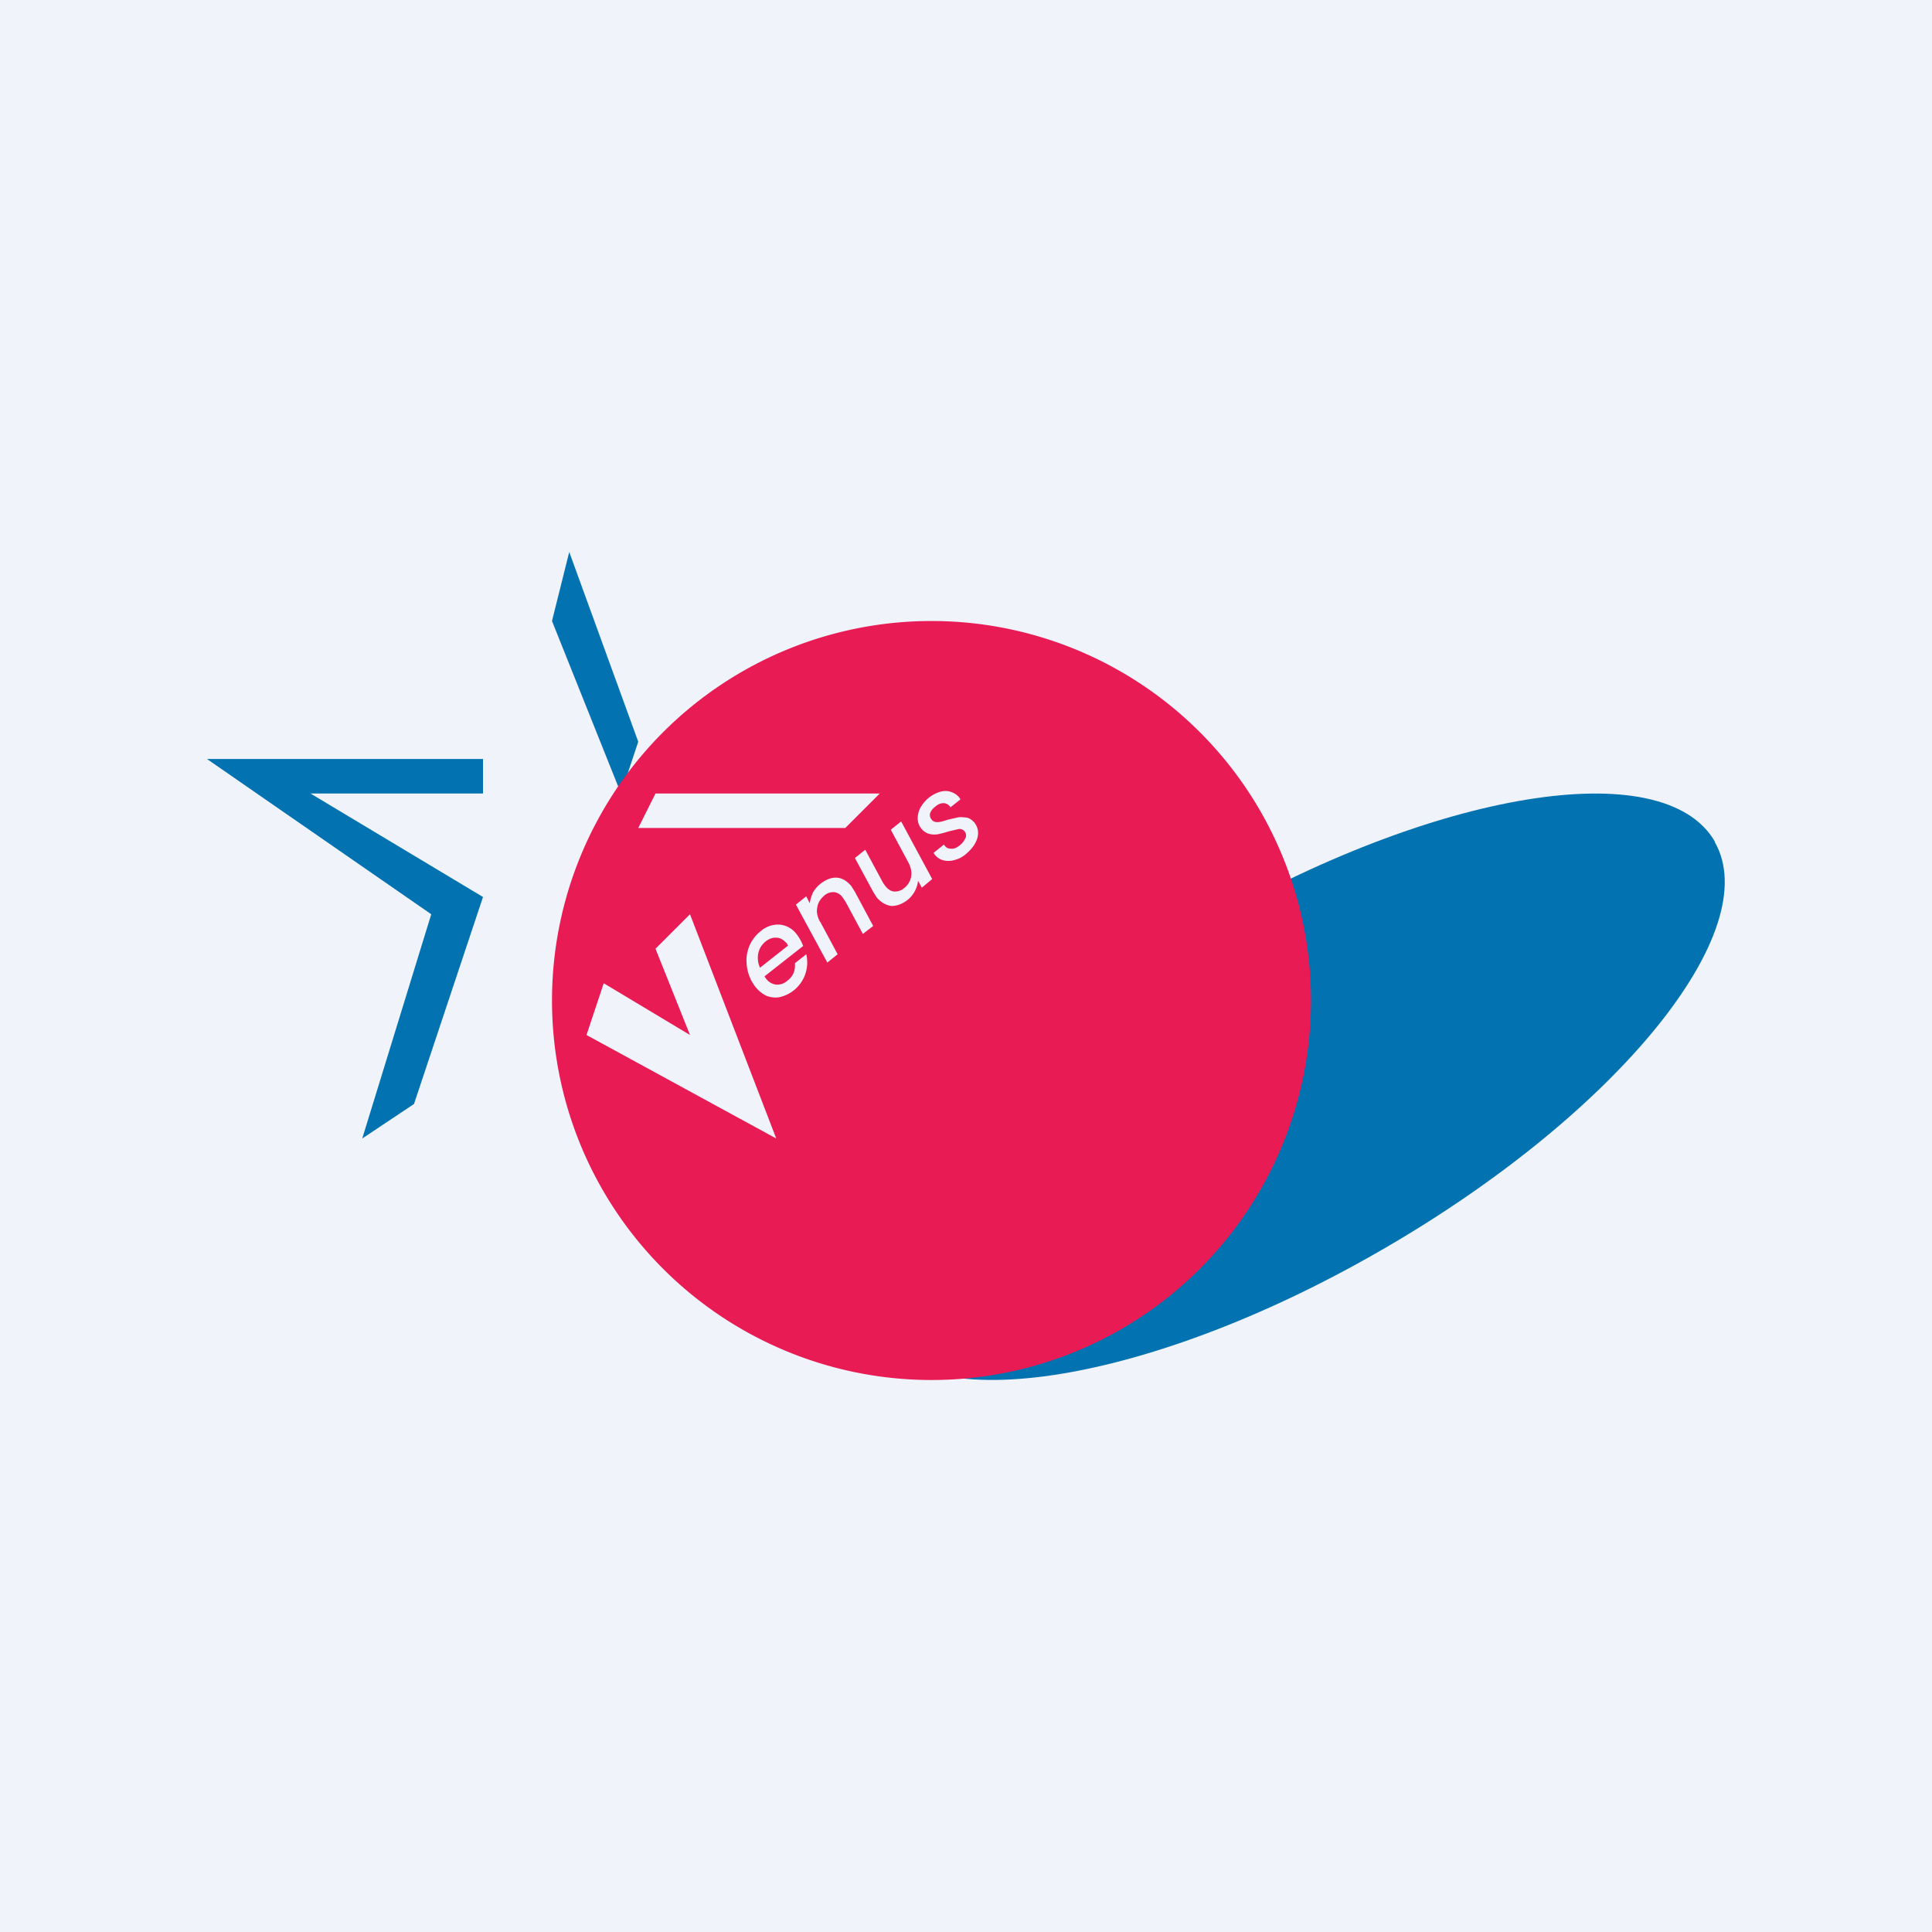
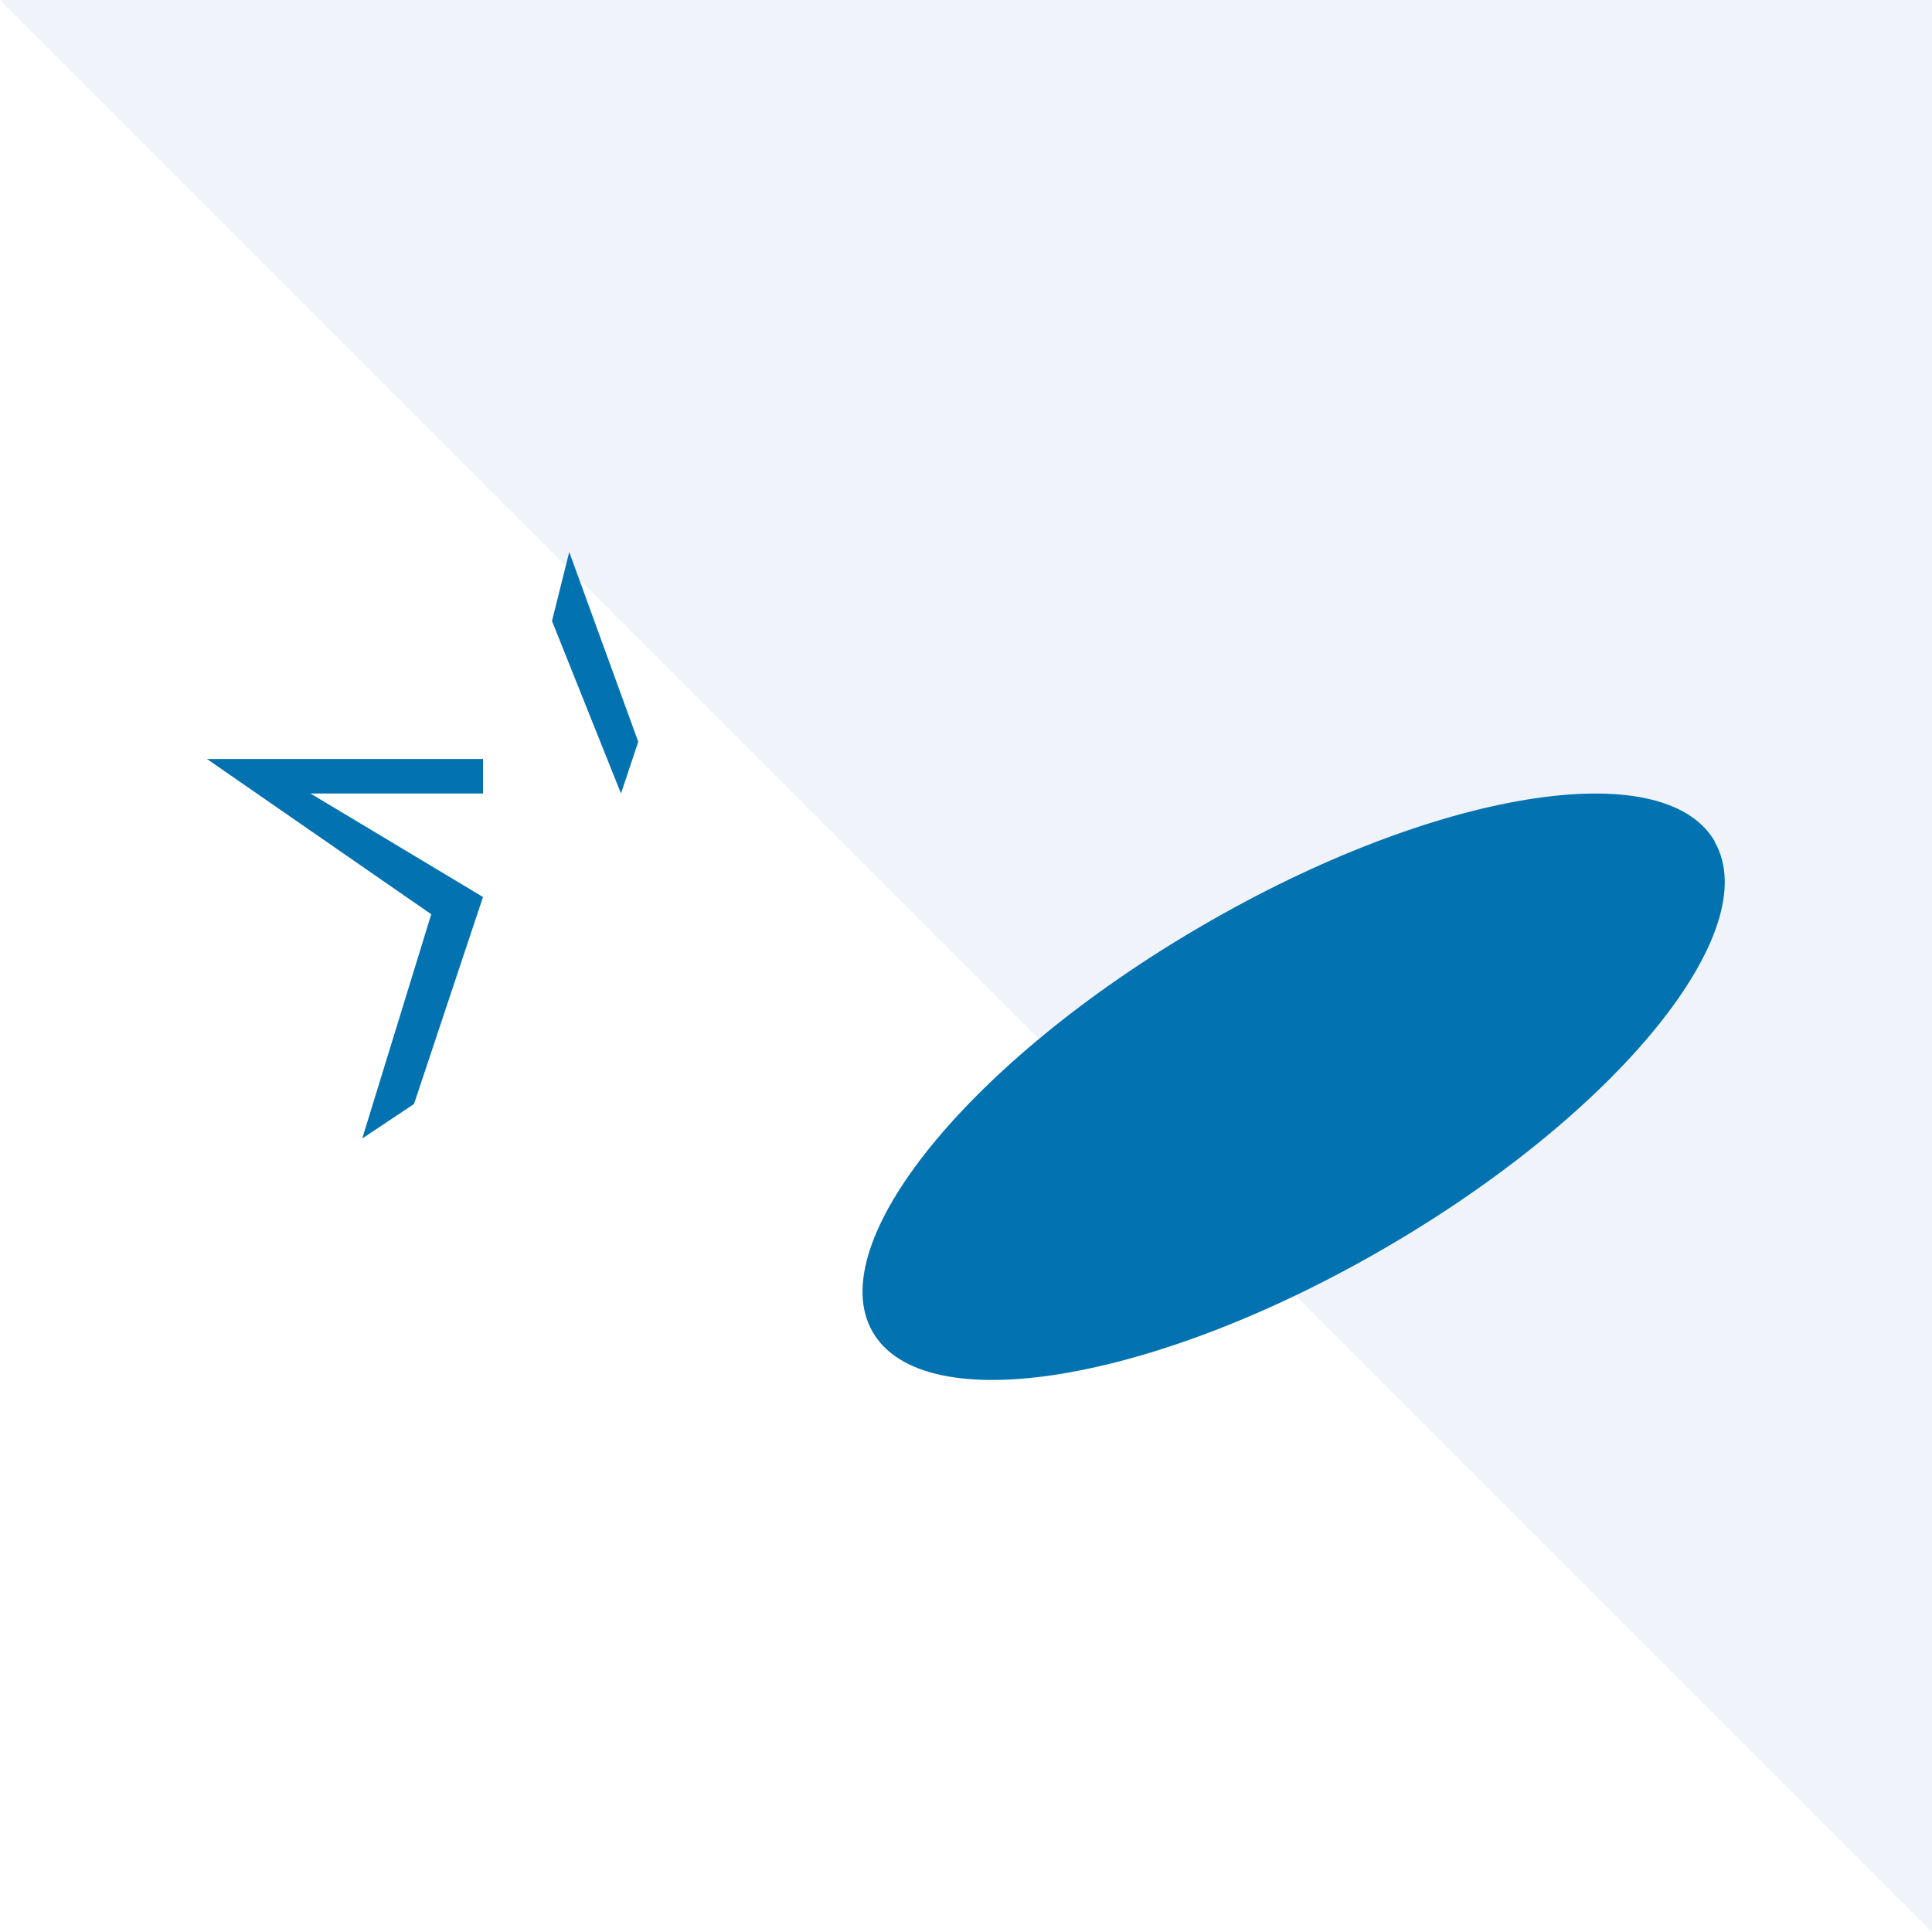
<svg xmlns="http://www.w3.org/2000/svg" width="56" height="56" viewBox="0 0 56 56">
-   <path fill="#F0F3FA" d="M0 0h56v56H0z" />
+   <path fill="#F0F3FA" d="M0 0h56v56z" />
  <path d="M49.7 24.4c1.48 2.57-2.79 7.84-9.53 11.76-6.74 3.93-13.4 5.02-14.88 2.44-1.47-2.57 2.8-7.84 9.54-11.76 6.74-3.93 13.4-5.02 14.88-2.44ZM16 18l.5-2 2 5.5L18 23l-2-5ZM14 22v1H9l5 3-2 6-1.5 1 2-6.5L6 22h8Z" fill="#0272B1" />
-   <path fill-rule="evenodd" d="M38 29a11 11 0 1 1-22 0 11 11 0 0 1 22 0Zm-13.5-5h-6l.5-1h6.5l-1 1Zm-2 9L20 26.5l-1 1 1 2.5-2.5-1.5L17 30l5.5 3Zm5.48-8.23c-.1.08-.2.13-.32.16a.6.6 0 0 1-.3.01.45.45 0 0 1-.3-.22l.3-.24c.05.08.11.12.2.12.08.01.16-.02.25-.09a.55.55 0 0 0 .17-.21.18.18 0 0 0-.02-.2.18.18 0 0 0-.17-.07l-.3.07a2.7 2.7 0 0 1-.3.08.62.62 0 0 1-.26-.01.44.44 0 0 1-.23-.16.47.47 0 0 1-.1-.28c0-.1.02-.21.08-.32a.98.98 0 0 1 .57-.46c.11-.03.21-.03.3 0 .1.03.18.08.25.16l.04.06-.29.23a.24.24 0 0 0-.2-.12c-.07 0-.15.02-.24.1a.42.42 0 0 0-.15.19.2.2 0 0 0 .04.18c.04.06.1.08.17.08.08 0 .18-.03.3-.07l.31-.07c.08-.01.16 0 .25.01.08.02.15.07.22.15.07.1.1.19.1.3 0 .1-.03.2-.1.32-.06.1-.15.2-.27.3Zm-.96.71-.9-1.67-.3.24.51.95c.08.15.1.29.08.41a.54.54 0 0 1-.2.33.4.4 0 0 1-.3.1c-.09-.01-.17-.06-.25-.16a1.12 1.12 0 0 1-.08-.12l-.5-.93-.3.24.53.98.1.16c.13.15.27.23.43.25.15 0 .3-.05.46-.17a.83.83 0 0 0 .31-.56l.11.2.3-.25Zm-3.23.13c.16-.12.31-.18.47-.17.15.01.3.1.42.25l.1.16.53.99-.3.23-.5-.93-.08-.12c-.07-.1-.16-.15-.25-.16a.39.39 0 0 0-.29.1c-.11.1-.18.2-.2.34-.03.13 0 .27.08.42v-.01l.51.95-.3.24-.91-1.68.3-.24.1.2c.02-.11.05-.22.1-.32.06-.1.13-.18.22-.25ZM22.6 26.8a.77.77 0 0 0-.55.19 1.07 1.07 0 0 0-.41.92 1.23 1.23 0 0 0 .26.7c.1.12.2.2.33.26.12.04.25.06.38.03a1.03 1.03 0 0 0 .76-1.24l-.33.26c.02.2-.05.38-.21.5a.45.45 0 0 1-.33.12.43.43 0 0 1-.3-.18.54.54 0 0 1-.04-.06l1.12-.88a1.25 1.25 0 0 0-.18-.33.7.7 0 0 0-.5-.29Zm.2.53.04.08-.81.64a.67.67 0 0 1-.05-.42c.03-.14.1-.25.21-.34.1-.08.21-.12.32-.11.1 0 .2.06.28.15Z" fill="#E81B54" />
</svg>